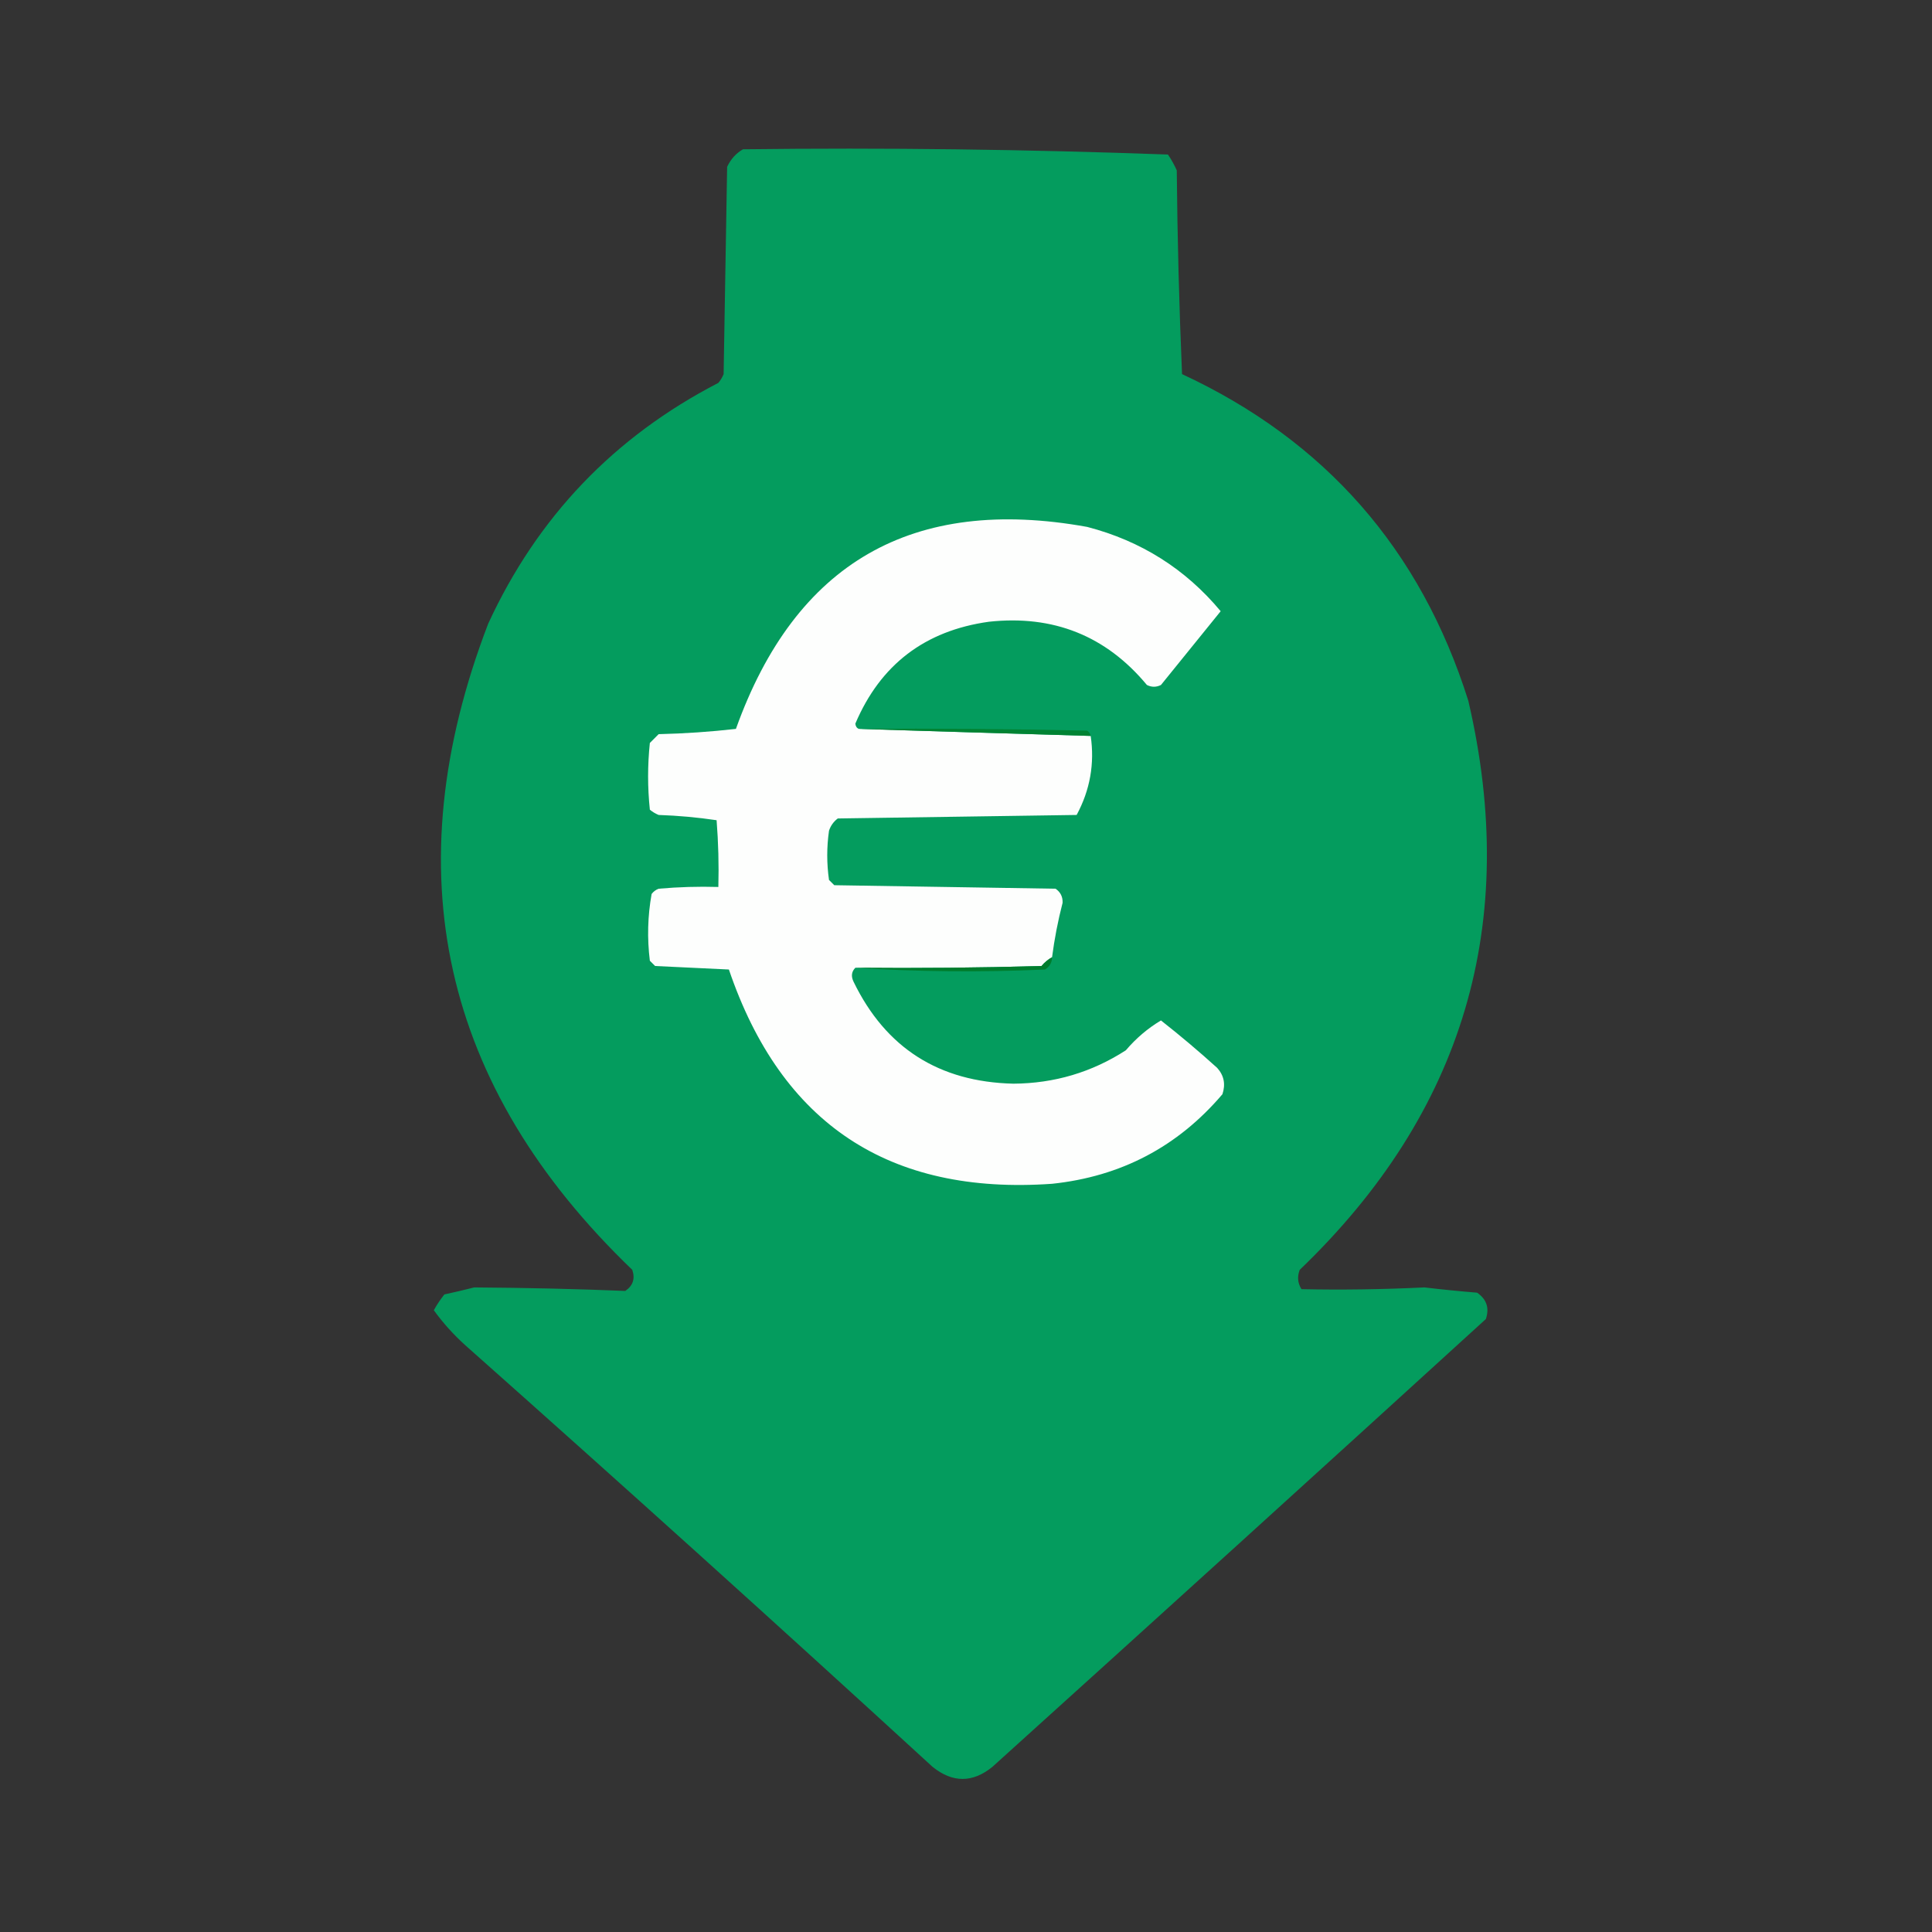
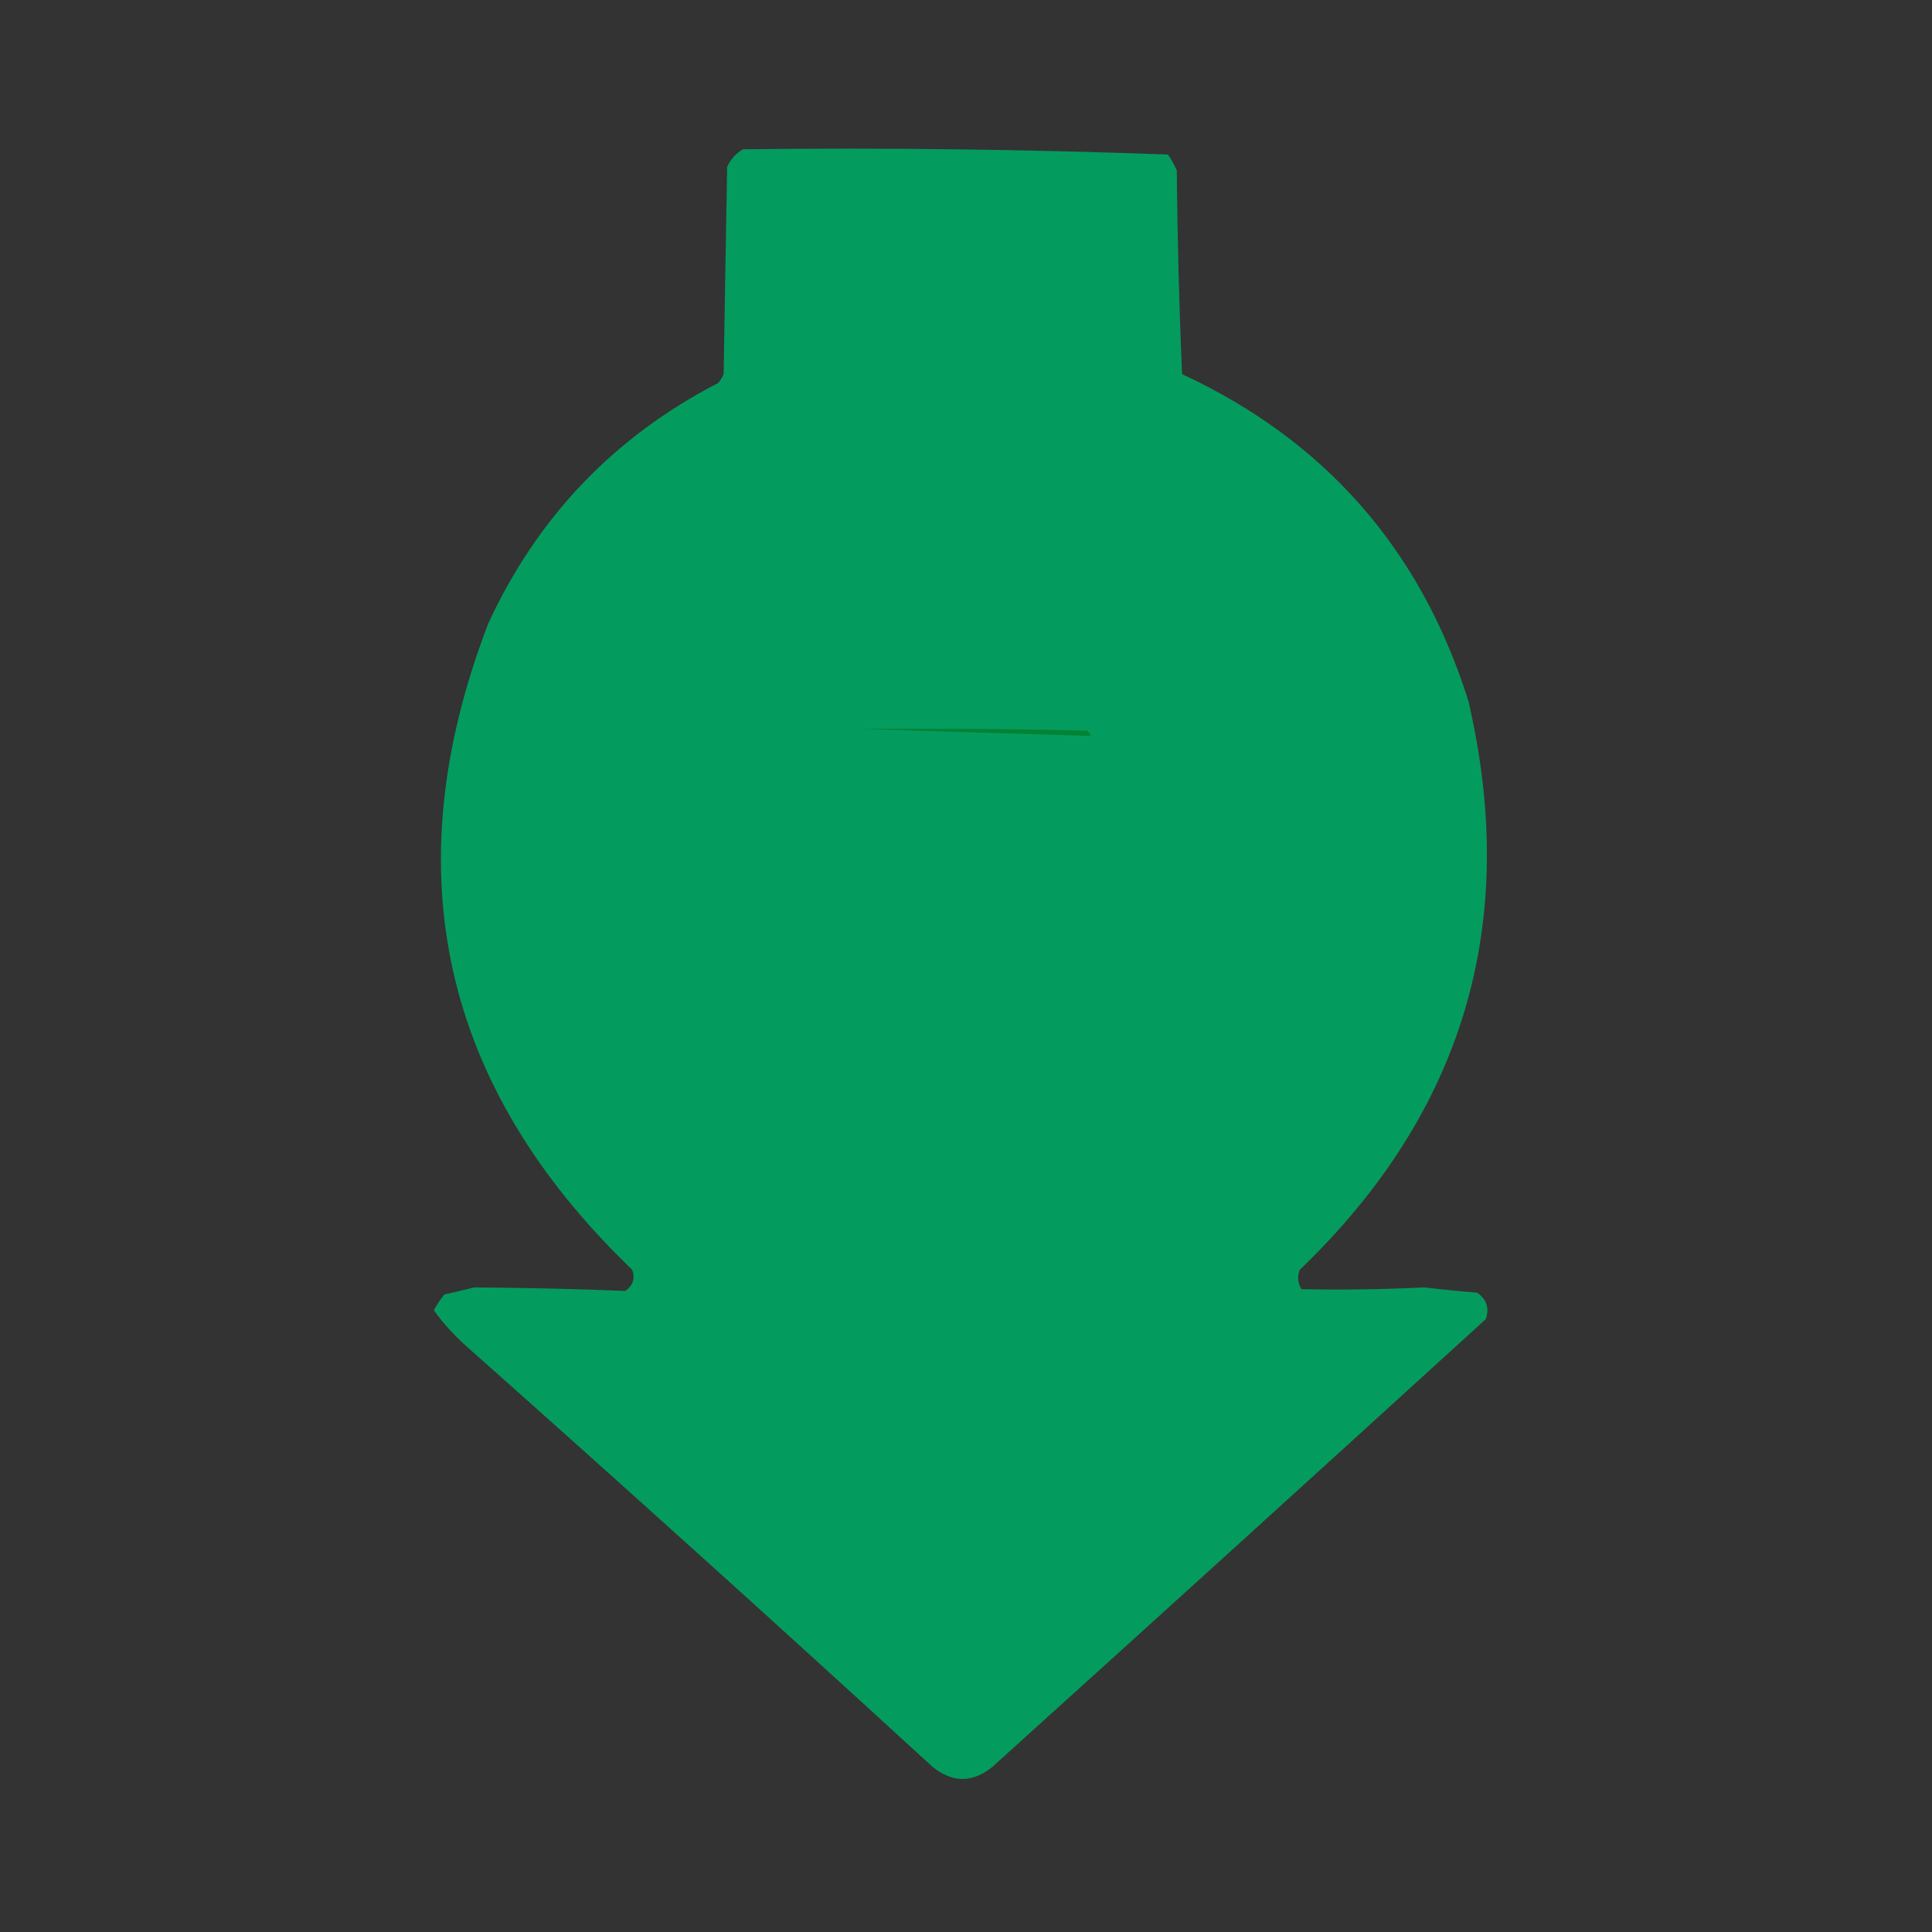
<svg xmlns="http://www.w3.org/2000/svg" version="1.1" width="550px" height="550px" style="shape-rendering:geometricPrecision; text-rendering:geometricPrecision; image-rendering:optimizeQuality; fill-rule:evenodd; clip-rule:evenodd">
  <rect width="100%" height="100%" fill="#333333" stroke="none" />
  <g>
    <path style="opacity:1" fill="#049c5e" d="M 211.5,42.5 C 251.919,42.012 292.252,42.512 332.5,44C 333.46,45.419 334.293,46.919 335,48.5C 335.179,67.877 335.679,87.21 336.5,106.5C 377.271,125.446 404.437,156.446 418,199.5C 432.72,262.667 416.72,316.667 370,361.5C 369.257,363.441 369.424,365.274 370.5,367C 381.956,367.244 393.623,367.077 405.5,366.5C 410.491,367.09 415.491,367.59 420.5,368C 423.207,369.864 424.041,372.364 423,375.5C 376.261,418.117 329.428,460.617 282.5,503C 276.866,507.565 271.199,507.565 265.5,503C 221.465,462.63 177.132,422.63 132.5,383C 129.13,379.965 126.13,376.632 123.5,373C 124.376,371.414 125.376,369.914 126.5,368.5C 129.37,367.878 132.204,367.211 135,366.5C 150.065,366.608 164.398,366.941 178,367.5C 180.186,366.033 180.852,364.033 180,361.5C 125.617,309.254 111.951,247.921 139,177.5C 153,147.167 174.833,124.334 204.5,109C 205.126,108.25 205.626,107.416 206,106.5C 206.333,86.833 206.667,67.167 207,47.5C 208.025,45.313 209.525,43.646 211.5,42.5 Z" />
  </g>
  <g>
-     <path style="opacity:1" fill="#fdfefd" d="M 244.5,207.5 C 266.372,208.187 288.372,208.854 310.5,209.5C 311.65,217.408 310.317,224.908 306.5,232C 283.833,232.333 261.167,232.667 238.5,233C 237.299,233.903 236.465,235.069 236,236.5C 235.333,241.167 235.333,245.833 236,250.5C 236.5,251 237,251.5 237.5,252C 258.5,252.333 279.5,252.667 300.5,253C 301.894,253.956 302.561,255.289 302.5,257C 301.177,262.115 300.177,267.282 299.5,272.5C 298.373,273.122 297.373,273.955 296.5,275C 278.836,275.5 261.17,275.667 243.5,275.5C 242.402,276.601 242.235,277.934 243,279.5C 252.151,298.34 267.318,308.006 288.5,308.5C 300.135,308.427 310.801,305.26 320.5,299C 323.42,295.573 326.753,292.739 330.5,290.5C 335.953,294.781 341.287,299.281 346.5,304C 348.444,306.153 348.944,308.653 348,311.5C 335.294,326.438 319.128,334.938 299.5,337C 253.113,340.267 222.447,319.934 207.5,276C 200.5,275.667 193.5,275.333 186.5,275C 186,274.5 185.5,274 185,273.5C 184.207,267.115 184.374,260.782 185.5,254.5C 186.025,253.808 186.692,253.308 187.5,253C 193.157,252.501 198.824,252.334 204.5,252.5C 204.666,246.158 204.5,239.825 204,233.5C 198.583,232.691 193.083,232.191 187.5,232C 186.584,231.626 185.75,231.126 185,230.5C 184.333,224.167 184.333,217.833 185,211.5C 185.833,210.667 186.667,209.833 187.5,209C 194.856,208.831 202.189,208.331 209.5,207.5C 226.448,160.184 259.781,141.018 309.5,150C 324.827,153.986 337.493,161.986 347.5,174C 341.847,180.989 336.18,187.989 330.5,195C 329.167,195.667 327.833,195.667 326.5,195C 314.865,181.002 299.865,175.002 281.5,177C 263.304,179.541 250.637,189.208 243.5,206C 243.57,206.765 243.903,207.265 244.5,207.5 Z" />
-   </g>
+     </g>
  <g>
    <path style="opacity:1" fill="#018333" d="M 244.5,207.5 C 266.169,207.333 287.836,207.5 309.5,208C 310.056,208.383 310.389,208.883 310.5,209.5C 288.372,208.854 266.372,208.187 244.5,207.5 Z" />
  </g>
  <g>
-     <path style="opacity:1" fill="#007d2d" d="M 299.5,272.5 C 299.489,274.017 298.823,275.184 297.5,276C 279.329,276.829 261.329,276.662 243.5,275.5C 261.17,275.667 278.836,275.5 296.5,275C 297.373,273.955 298.373,273.122 299.5,272.5 Z" />
-   </g>
+     </g>
</svg>